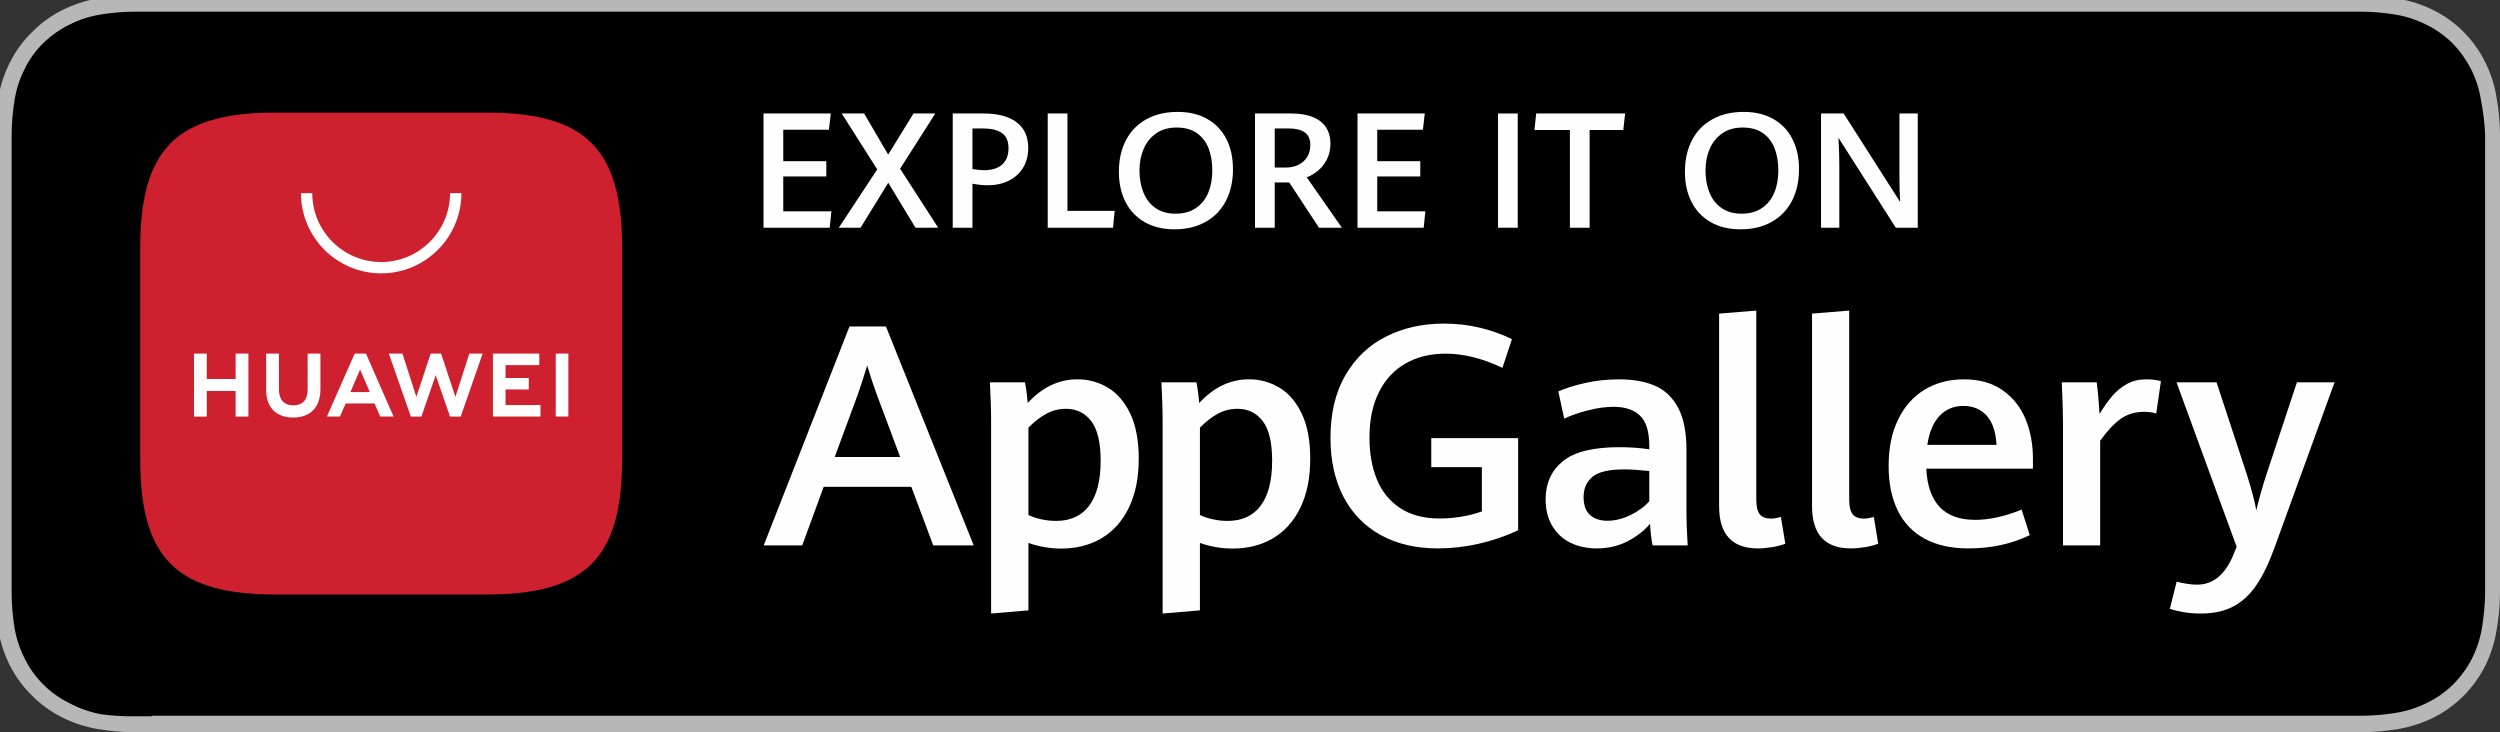
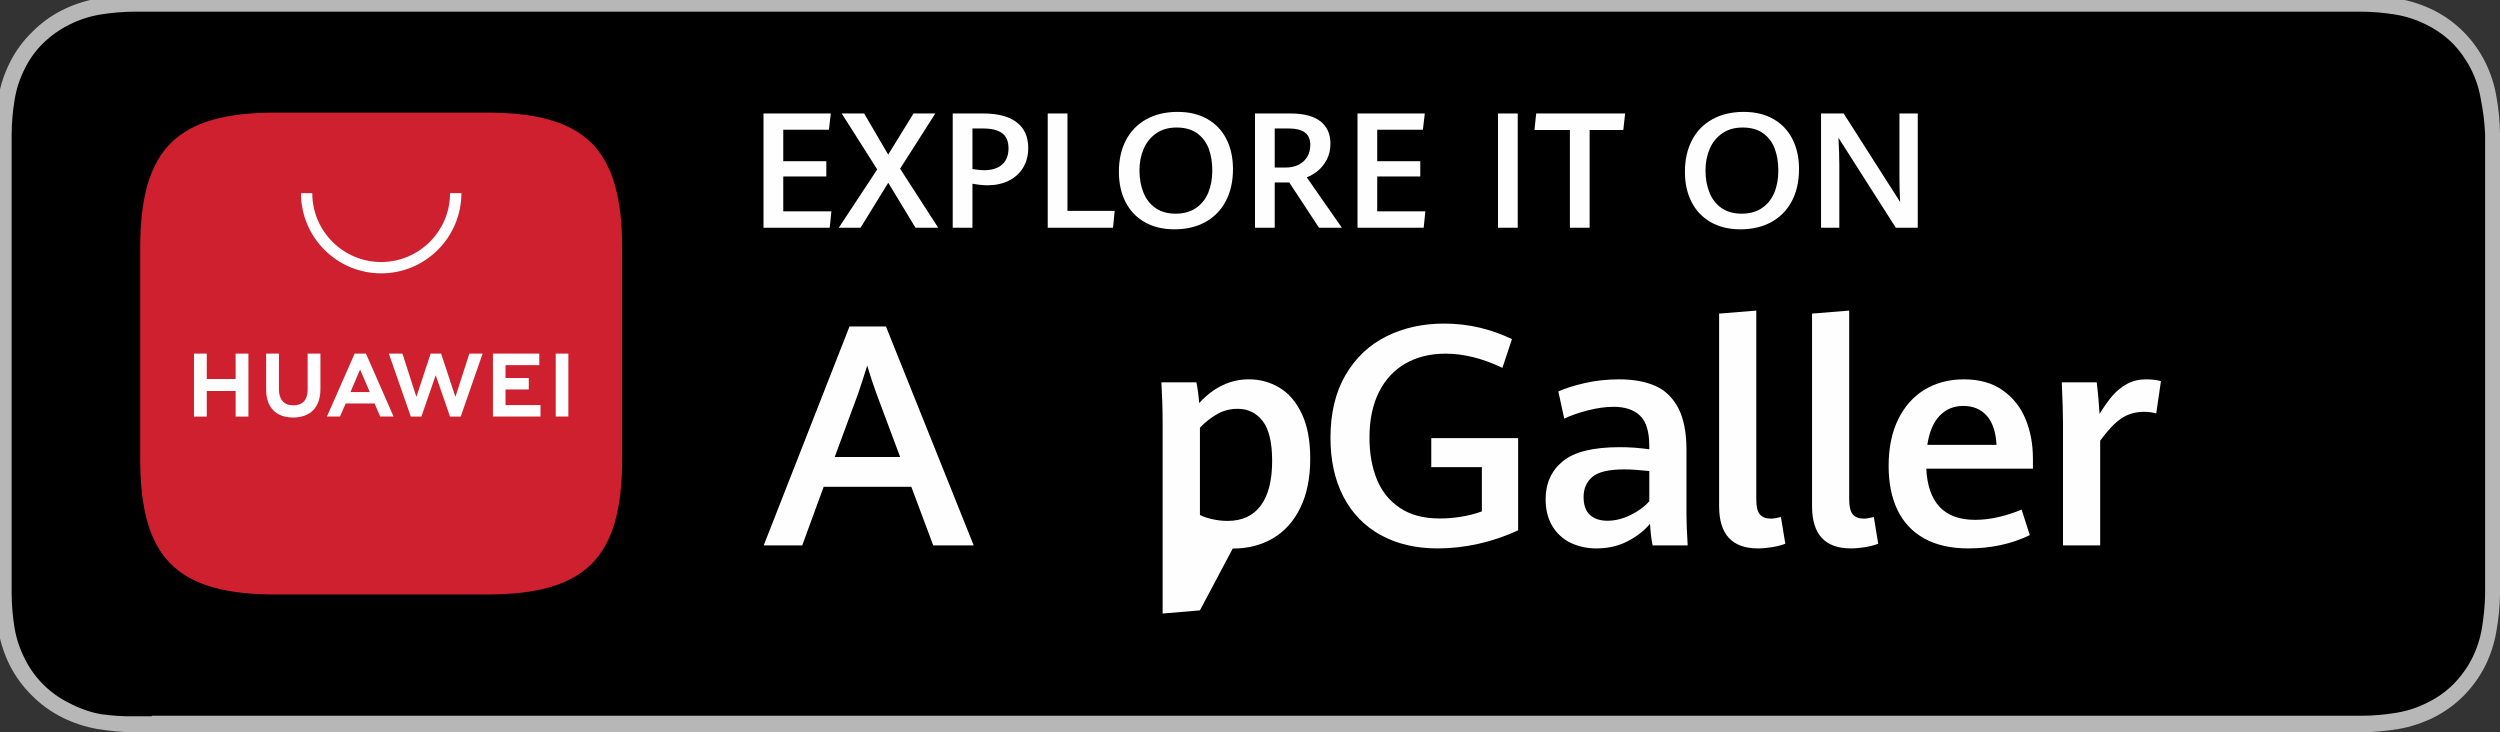
<svg xmlns="http://www.w3.org/2000/svg" xmlns:xlink="http://www.w3.org/1999/xlink" width="99px" height="29px" viewBox="0 0 99 29" version="1.1">
  <rect x="0" y="0" width="99" height="29" fill="#333333" stroke="none" />
  <title>HUAWEI_icon</title>
  <defs>
    <polygon id="path-1" points="0 30 100 30 100 0 0 0" />
  </defs>
  <g id="HUAWEI_icon" stroke="none" stroke-width="1" fill="none" fill-rule="evenodd">
    <g id="Group-4-Copy" transform="translate(-1, -1)">
      <g id="Asset-10-Copy" transform="translate(0.813, 0.811)" fill-rule="nonzero">
        <path d="M92.21,0 L5.519,0 C5.026,0.008 4.534,0.051 4.048,0.131 C3.561,0.215 3.09,0.37 2.649,0.591 C2.206,0.813 1.803,1.107 1.457,1.46 C1.104,1.804 0.81,2.203 0.589,2.642 C0.365,3.079 0.209,3.547 0.125,4.029 C0.043,4.511 0.001,5 0,5.489 C0,5.715 0,5.941 0,6.16 L0,23.036 C0,23.262 0,23.481 0,23.708 C0.001,24.197 0.043,24.685 0.125,25.167 C0.209,25.652 0.365,26.122 0.589,26.562 C0.812,26.997 1.105,27.394 1.457,27.737 C1.804,28.087 2.207,28.378 2.649,28.598 C3.09,28.819 3.561,28.974 4.048,29.058 C4.534,29.138 5.026,29.182 5.519,29.189 L93.69,29.189 C94.183,29.182 94.675,29.138 95.162,29.058 C95.65,28.973 96.124,28.818 96.567,28.598 C97.006,28.376 97.407,28.085 97.752,27.737 C98.093,27.39 98.379,26.994 98.598,26.562 C98.817,26.122 98.968,25.652 99.047,25.167 C99.134,24.685 99.181,24.197 99.187,23.708 L99.187,23.036 C99.187,22.773 99.187,22.503 99.187,22.233 L99.187,6.963 C99.187,6.693 99.187,6.431 99.187,6.16 L99.187,5.489 C99.181,4.999 99.134,4.511 99.047,4.029 C98.968,3.547 98.817,3.08 98.598,2.642 C98.381,2.206 98.095,1.807 97.752,1.46 C97.407,1.111 97.006,0.82 96.567,0.599 C96.124,0.378 95.65,0.223 95.162,0.139 C94.675,0.058 94.183,0.014 93.69,0.007 L92.218,0.007 L92.21,0 Z" id="Path" fill="#B7B7B7" />
        <path d="M6.196,28.554 L5.534,28.554 C5.074,28.562 4.613,28.533 4.158,28.467 C3.728,28.383 3.314,28.235 2.929,28.029 C2.549,27.844 2.204,27.597 1.906,27.299 C1.605,27.001 1.356,26.656 1.17,26.277 C0.974,25.896 0.838,25.487 0.765,25.065 C0.691,24.614 0.651,24.158 0.648,23.7 C0.648,23.547 0.648,23.029 0.648,23.029 L0.648,6.16 C0.648,6.16 0.648,5.657 0.648,5.511 C0.651,5.054 0.69,4.597 0.765,4.146 C0.833,3.719 0.967,3.305 1.163,2.92 C1.347,2.54 1.596,2.194 1.899,1.898 C2.202,1.603 2.549,1.356 2.929,1.168 C3.313,0.973 3.725,0.838 4.151,0.766 C4.608,0.692 5.071,0.653 5.534,0.65 L93.675,0.65 C94.134,0.653 94.591,0.692 95.044,0.766 C95.472,0.837 95.886,0.972 96.273,1.168 C96.653,1.355 97.001,1.601 97.303,1.898 C97.599,2.202 97.847,2.549 98.039,2.927 C98.231,3.306 98.363,3.712 98.429,4.131 C98.521,4.586 98.578,5.047 98.598,5.511 L98.598,6.16 C98.598,6.438 98.598,6.701 98.598,6.963 L98.598,22.233 C98.598,22.503 98.598,22.759 98.598,23.021 L98.598,23.7 C98.589,24.153 98.547,24.604 98.473,25.051 C98.403,25.474 98.269,25.885 98.076,26.27 C97.884,26.643 97.636,26.985 97.34,27.284 C97.04,27.583 96.692,27.829 96.31,28.014 C95.923,28.211 95.509,28.346 95.081,28.415 C94.626,28.492 94.166,28.531 93.704,28.532 L6.196,28.532 L6.196,28.554 Z" id="Path" fill="#000000" />
        <path d="M19.855,17.613 L9.192,23.635 C8.756,23.961 8.155,23.961 7.72,23.635 L7.72,23.635 L7.668,23.686 L7.668,23.686 L7.72,23.744 L7.72,23.744 C8.155,24.07 8.756,24.07 9.192,23.744 L19.943,17.678 L19.855,17.613 Z" id="Path" fill="#020101" opacity="0.2" />
        <path d="M7.668,23.591 C7.432,23.301 7.316,22.933 7.344,22.562 L7.344,22.671 C7.319,23.044 7.444,23.411 7.69,23.693 L7.742,23.642 L7.668,23.591 Z" id="Path" fill="#020101" opacity="0.12" />
        <path d="M23.535,15.547 L19.855,17.613 L19.921,17.678 L23.535,15.649 C23.969,15.467 24.268,15.064 24.315,14.598 L24.315,14.598 C24.221,15.019 23.932,15.372 23.535,15.547 L23.535,15.547 Z" id="Path" fill="#020101" opacity="0.12" />
      </g>
      <path d="M34.055,19.097 L36.646,19.097 L35.718,16.614 C35.59,16.271 35.465,15.892 35.341,15.477 C35.229,15.844 35.108,16.219 34.976,16.602 L34.055,19.097 Z M37.088,20.276 L33.618,20.276 L32.768,22.597 L31.243,22.597 L34.641,13.927 L36.083,13.927 L39.559,22.597 L37.956,22.597 L37.088,20.276 Z" id="Fill-4" fill="#FEFEFE" />
-       <path d="M44.134,21.021 C44.435,20.616 44.586,20.025 44.586,19.247 C44.586,18.525 44.461,18.001 44.212,17.676 C43.962,17.351 43.63,17.189 43.216,17.189 C42.928,17.189 42.663,17.256 42.42,17.392 C42.177,17.527 41.945,17.709 41.726,17.936 L41.726,21.395 C41.873,21.467 42.045,21.523 42.24,21.565 C42.436,21.607 42.629,21.628 42.821,21.628 C43.395,21.628 43.833,21.425 44.134,21.021 L44.134,21.021 Z M40.248,17.721 C40.248,17.242 40.231,16.716 40.2,16.141 L41.588,16.141 C41.64,16.409 41.676,16.682 41.696,16.961 C42.27,16.335 42.928,16.021 43.67,16.021 C44.101,16.021 44.5,16.13 44.867,16.348 C45.234,16.565 45.53,16.908 45.756,17.376 C45.981,17.845 46.094,18.441 46.094,19.163 C46.094,19.917 45.965,20.561 45.707,21.095 C45.45,21.63 45.09,22.035 44.628,22.31 C44.165,22.585 43.63,22.723 43.024,22.723 C42.585,22.723 42.153,22.649 41.726,22.502 L41.726,25.17 L40.248,25.296 L40.248,17.721 Z" id="Fill-6" fill="#FEFEFE" />
-       <path d="M50.926,21.021 C51.227,20.616 51.377,20.025 51.377,19.247 C51.377,18.525 51.253,18.001 51.004,17.676 C50.754,17.351 50.422,17.189 50.007,17.189 C49.72,17.189 49.454,17.256 49.211,17.392 C48.968,17.527 48.737,17.709 48.517,17.936 L48.517,21.395 C48.665,21.467 48.836,21.523 49.032,21.565 C49.227,21.607 49.421,21.628 49.613,21.628 C50.187,21.628 50.624,21.425 50.926,21.021 L50.926,21.021 Z M47.04,17.721 C47.04,17.242 47.023,16.716 46.992,16.141 L48.379,16.141 C48.431,16.409 48.467,16.682 48.488,16.961 C49.062,16.335 49.72,16.021 50.462,16.021 C50.893,16.021 51.292,16.13 51.659,16.348 C52.026,16.565 52.322,16.908 52.547,17.376 C52.773,17.845 52.885,18.441 52.885,19.163 C52.885,19.917 52.757,20.561 52.499,21.095 C52.242,21.63 51.882,22.035 51.419,22.31 C50.957,22.585 50.422,22.723 49.816,22.723 C49.377,22.723 48.944,22.649 48.517,22.502 L48.517,25.17 L47.04,25.296 L47.04,17.721 Z" id="Fill-8" fill="#FEFEFE" />
+       <path d="M50.926,21.021 C51.227,20.616 51.377,20.025 51.377,19.247 C51.377,18.525 51.253,18.001 51.004,17.676 C50.754,17.351 50.422,17.189 50.007,17.189 C49.72,17.189 49.454,17.256 49.211,17.392 C48.968,17.527 48.737,17.709 48.517,17.936 L48.517,21.395 C48.665,21.467 48.836,21.523 49.032,21.565 C49.227,21.607 49.421,21.628 49.613,21.628 C50.187,21.628 50.624,21.425 50.926,21.021 L50.926,21.021 Z M47.04,17.721 C47.04,17.242 47.023,16.716 46.992,16.141 L48.379,16.141 C48.431,16.409 48.467,16.682 48.488,16.961 C49.062,16.335 49.72,16.021 50.462,16.021 C50.893,16.021 51.292,16.13 51.659,16.348 C52.026,16.565 52.322,16.908 52.547,17.376 C52.773,17.845 52.885,18.441 52.885,19.163 C52.885,19.917 52.757,20.561 52.499,21.095 C52.242,21.63 51.882,22.035 51.419,22.31 C50.957,22.585 50.422,22.723 49.816,22.723 L48.517,25.17 L47.04,25.296 L47.04,17.721 Z" id="Fill-8" fill="#FEFEFE" />
      <path d="M55.674,22.187 C55.035,21.835 54.545,21.329 54.201,20.671 C53.858,20.012 53.687,19.234 53.687,18.337 C53.687,17.364 53.884,16.537 54.279,15.857 C54.674,15.177 55.212,14.666 55.892,14.325 C56.572,13.984 57.334,13.814 58.181,13.814 C58.679,13.814 59.155,13.869 59.607,13.978 C60.06,14.088 60.482,14.239 60.873,14.43 L60.496,15.567 C59.71,15.192 58.96,15.005 58.247,15.005 C57.644,15.005 57.116,15.133 56.664,15.39 C56.211,15.647 55.859,16.026 55.608,16.524 C55.357,17.023 55.231,17.625 55.231,18.331 C55.231,18.95 55.328,19.498 55.521,19.976 C55.714,20.455 56.02,20.834 56.436,21.113 C56.853,21.393 57.379,21.532 58.013,21.532 C58.3,21.532 58.588,21.508 58.874,21.46 C59.162,21.413 59.431,21.343 59.682,21.251 L59.682,19.498 L57.678,19.498 L57.678,18.349 L61.118,18.349 L61.118,21.999 C60.624,22.231 60.104,22.408 59.559,22.532 C59.015,22.655 58.474,22.717 57.935,22.717 C57.065,22.717 56.312,22.54 55.674,22.187" id="Fill-10" fill="#FEFEFE" />
      <path d="M65.558,21.401 C65.865,21.253 66.117,21.07 66.312,20.85 L66.312,19.653 C65.909,19.61 65.58,19.588 65.325,19.588 C64.714,19.588 64.293,19.686 64.059,19.884 C63.826,20.081 63.71,20.348 63.71,20.683 C63.71,21.002 63.794,21.238 63.963,21.392 C64.133,21.545 64.364,21.622 64.654,21.622 C64.95,21.622 65.251,21.548 65.558,21.401 L65.558,21.401 Z M66.443,22.597 C66.392,22.346 66.358,22.061 66.342,21.742 C66.115,22.013 65.818,22.244 65.453,22.433 C65.089,22.622 64.677,22.717 64.218,22.717 C63.847,22.717 63.509,22.644 63.203,22.499 C62.899,22.353 62.656,22.134 62.477,21.84 C62.297,21.547 62.207,21.189 62.207,20.766 C62.207,20.14 62.433,19.641 62.884,19.268 C63.334,18.895 64.086,18.708 65.139,18.708 C65.534,18.708 65.925,18.736 66.312,18.792 L66.312,18.666 C66.312,18.096 66.19,17.694 65.947,17.461 C65.704,17.227 65.355,17.11 64.9,17.11 C64.585,17.11 64.248,17.157 63.889,17.248 C63.53,17.34 63.214,17.449 62.943,17.577 L62.71,16.5 C62.973,16.381 63.32,16.271 63.751,16.171 C64.182,16.072 64.637,16.022 65.115,16.022 C65.674,16.022 66.148,16.106 66.539,16.276 C66.93,16.446 67.235,16.737 67.455,17.15 C67.674,17.562 67.784,18.118 67.784,18.816 L67.784,21.383 C67.784,21.65 67.8,22.055 67.832,22.597 L66.443,22.597 Z" id="Fill-12" fill="#FEFEFE" />
      <path d="M69.077,21.047 L69.077,13.419 L70.549,13.299 L70.549,20.784 C70.549,21.06 70.595,21.254 70.689,21.368 C70.783,21.481 70.931,21.538 71.135,21.538 C71.227,21.538 71.357,21.516 71.524,21.473 L71.698,22.532 C71.558,22.587 71.387,22.632 71.186,22.666 C70.984,22.7 70.794,22.717 70.614,22.717 C69.589,22.717 69.077,22.161 69.077,21.047" id="Fill-14" fill="#FEFEFE" />
      <path d="M72.757,21.047 L72.757,13.419 L74.228,13.299 L74.228,20.784 C74.228,21.06 74.275,21.254 74.369,21.368 C74.463,21.481 74.611,21.538 74.815,21.538 C74.906,21.538 75.036,21.516 75.204,21.473 L75.377,22.532 C75.238,22.587 75.067,22.632 74.866,22.666 C74.664,22.7 74.474,22.717 74.294,22.717 C73.269,22.717 72.757,22.161 72.757,21.047" id="Fill-16" fill="#FEFEFE" />
      <path d="M80.062,18.618 C80.035,18.104 79.905,17.718 79.674,17.461 C79.442,17.203 79.133,17.075 78.746,17.075 C78.371,17.075 78.059,17.204 77.81,17.464 C77.561,17.723 77.398,18.108 77.322,18.618 L80.062,18.618 Z M81.504,19.558 L77.28,19.558 C77.348,20.91 77.992,21.586 79.213,21.586 C79.516,21.586 79.826,21.549 80.143,21.475 C80.461,21.401 80.765,21.303 81.056,21.179 L81.379,22.19 C80.657,22.542 79.845,22.717 78.944,22.717 C78.257,22.717 77.679,22.587 77.208,22.328 C76.738,22.069 76.384,21.696 76.147,21.209 C75.909,20.722 75.79,20.136 75.79,19.45 C75.79,18.736 75.916,18.122 76.168,17.607 C76.419,17.093 76.769,16.7 77.218,16.429 C77.666,16.157 78.184,16.022 78.77,16.022 C79.38,16.022 79.89,16.164 80.299,16.45 C80.708,16.735 81.011,17.115 81.209,17.589 C81.406,18.064 81.504,18.588 81.504,19.163 L81.504,19.558 Z" id="Fill-18" fill="#FEFEFE" />
      <path d="M82.695,17.763 C82.695,17.408 82.679,16.867 82.647,16.141 L84.03,16.141 C84.054,16.321 84.076,16.535 84.098,16.784 C84.12,17.034 84.135,17.236 84.143,17.392 C84.315,17.108 84.483,16.87 84.649,16.677 C84.814,16.484 85.008,16.326 85.23,16.204 C85.45,16.082 85.703,16.022 85.986,16.022 C86.213,16.022 86.409,16.046 86.573,16.093 L86.387,17.374 C86.243,17.33 86.084,17.308 85.908,17.308 C85.561,17.308 85.258,17.397 84.998,17.574 C84.739,17.752 84.462,18.044 84.167,18.451 L84.167,22.597 L82.695,22.597 L82.695,17.763 Z" id="Fill-20" fill="#FEFEFE" />
-       <path d="M87.459,25.239 C87.243,25.201 87.066,25.158 86.926,25.11 L87.195,24.034 C87.295,24.061 87.421,24.088 87.573,24.114 C87.724,24.14 87.868,24.153 88.003,24.153 C88.657,24.153 89.148,23.732 89.475,22.89 L89.571,22.651 L87.19,16.141 L88.775,16.141 L89.972,19.779 C90.167,20.401 90.293,20.878 90.349,21.209 C90.461,20.743 90.592,20.276 90.744,19.809 L91.958,16.141 L93.448,16.141 L91.073,22.681 C90.849,23.299 90.608,23.798 90.349,24.177 C90.09,24.556 89.783,24.837 89.43,25.02 C89.077,25.204 88.651,25.296 88.153,25.296 C87.905,25.296 87.675,25.277 87.459,25.239" id="Fill-22" fill="#FEFEFE" />
      <polygon id="Fill-24" fill="#FEFEFE" points="31.235 5.494 33.9 5.494 33.826 6.138 32.017 6.138 32.017 7.384 33.722 7.384 33.722 7.987 32.017 7.987 32.017 9.368 33.923 9.368 33.857 10.018 31.235 10.018" />
      <polygon id="Fill-26" fill="#FEFEFE" points="35.738 7.709 34.332 5.494 35.219 5.494 36.172 7.122 37.175 5.494 38.038 5.494 36.644 7.681 38.153 10.018 37.253 10.018 36.175 8.237 35.078 10.018 34.216 10.018" />
      <path d="M40.687,7.514 C40.853,7.363 40.937,7.15 40.937,6.875 C40.937,6.596 40.852,6.395 40.682,6.272 C40.512,6.149 40.263,6.088 39.934,6.088 L39.509,6.088 L39.509,7.694 C39.705,7.725 39.855,7.741 39.959,7.741 C40.278,7.741 40.52,7.665 40.687,7.514 L40.687,7.514 Z M38.728,5.494 L39.947,5.494 C40.52,5.494 40.958,5.611 41.262,5.844 C41.566,6.077 41.718,6.415 41.718,6.856 C41.718,7.156 41.65,7.418 41.514,7.642 C41.377,7.866 41.187,8.038 40.943,8.158 C40.7,8.278 40.419,8.337 40.103,8.337 C39.93,8.337 39.732,8.316 39.509,8.275 L39.509,10.018 L38.728,10.018 L38.728,5.494 Z" id="Fill-28" fill="#FEFEFE" />
      <polygon id="Fill-30" fill="#FEFEFE" points="42.49 5.494 43.271 5.494 43.271 9.35 45.142 9.35 45.076 10.018 42.49 10.018" />
      <path d="M48.354,9.242 C48.573,9.095 48.737,8.893 48.845,8.636 C48.953,8.378 49.007,8.084 49.007,7.753 C49.007,7.428 48.959,7.139 48.864,6.884 C48.767,6.63 48.615,6.428 48.405,6.277 C48.194,6.126 47.923,6.05 47.592,6.05 C47.275,6.05 47.007,6.127 46.786,6.28 C46.565,6.433 46.4,6.638 46.289,6.895 C46.178,7.153 46.123,7.436 46.123,7.747 C46.123,8.074 46.176,8.367 46.28,8.625 C46.384,8.883 46.543,9.087 46.757,9.237 C46.972,9.387 47.238,9.462 47.554,9.462 C47.869,9.462 48.136,9.389 48.354,9.242 M46.329,9.797 C45.998,9.607 45.745,9.341 45.571,8.998 C45.395,8.656 45.308,8.257 45.308,7.803 C45.308,7.326 45.401,6.909 45.588,6.552 C45.774,6.194 46.042,5.919 46.394,5.724 C46.745,5.529 47.159,5.431 47.636,5.431 C48.092,5.431 48.484,5.526 48.813,5.714 C49.143,5.903 49.394,6.168 49.567,6.509 C49.74,6.851 49.826,7.247 49.826,7.697 C49.826,8.182 49.732,8.604 49.543,8.962 C49.355,9.321 49.086,9.596 48.737,9.79 C48.388,9.984 47.978,10.081 47.508,10.081 C47.053,10.081 46.661,9.986 46.329,9.797" id="Fill-32" fill="#FEFEFE" />
      <path d="M51.922,7.634 C52.112,7.634 52.28,7.597 52.426,7.523 C52.571,7.45 52.685,7.345 52.767,7.211 C52.848,7.077 52.888,6.921 52.888,6.744 C52.888,6.517 52.816,6.351 52.672,6.245 C52.529,6.14 52.32,6.088 52.044,6.088 L51.479,6.088 L51.479,7.634 L51.922,7.634 Z M50.698,5.494 L52.113,5.494 C52.629,5.494 53.021,5.597 53.287,5.803 C53.552,6.01 53.685,6.304 53.685,6.688 C53.685,6.927 53.637,7.138 53.541,7.32 C53.445,7.503 53.326,7.651 53.185,7.765 C53.043,7.88 52.897,7.965 52.747,8.022 L54.138,10.018 L53.232,10.018 L52.054,8.225 L51.479,8.225 L51.479,10.018 L50.698,10.018 L50.698,5.494 Z" id="Fill-34" fill="#FEFEFE" />
      <polygon id="Fill-36" fill="#FEFEFE" points="54.757 5.494 57.422 5.494 57.347 6.138 55.538 6.138 55.538 7.384 57.243 7.384 57.243 7.987 55.538 7.987 55.538 9.368 57.444 9.368 57.378 10.018 54.757 10.018" />
      <mask id="mask-2" fill="white">
        <use xlink:href="#path-1" />
      </mask>
      <g id="Clip-39" />
      <polygon id="Fill-38" fill="#FEFEFE" mask="url(#mask-2)" points="60.321 10.018 61.102 10.018 61.102 5.494 60.321 5.494" />
      <polygon id="Fill-40" fill="#FEFEFE" mask="url(#mask-2)" points="63.168 6.147 61.765 6.147 61.833 5.494 65.355 5.494 65.283 6.147 63.949 6.147 63.949 10.018 63.168 10.018" />
      <path d="M70.769,9.242 C70.988,9.095 71.151,8.893 71.259,8.636 C71.368,8.378 71.422,8.084 71.422,7.753 C71.422,7.428 71.374,7.139 71.278,6.884 C71.182,6.63 71.029,6.428 70.819,6.277 C70.608,6.126 70.338,6.05 70.007,6.05 C69.69,6.05 69.421,6.127 69.2,6.28 C68.98,6.433 68.814,6.638 68.704,6.895 C68.593,7.153 68.538,7.436 68.538,7.747 C68.538,8.074 68.59,8.367 68.695,8.625 C68.798,8.883 68.958,9.087 69.172,9.237 C69.387,9.387 69.653,9.462 69.969,9.462 C70.284,9.462 70.551,9.389 70.769,9.242 M68.744,9.797 C68.413,9.607 68.16,9.341 67.985,8.998 C67.81,8.656 67.723,8.257 67.723,7.803 C67.723,7.326 67.816,6.909 68.003,6.552 C68.188,6.194 68.457,5.919 68.809,5.724 C69.16,5.529 69.574,5.431 70.05,5.431 C70.507,5.431 70.899,5.526 71.228,5.714 C71.557,5.903 71.809,6.168 71.981,6.509 C72.155,6.851 72.241,7.247 72.241,7.697 C72.241,8.182 72.146,8.604 71.958,8.962 C71.769,9.321 71.501,9.596 71.152,9.79 C70.803,9.984 70.393,10.081 69.923,10.081 C69.468,10.081 69.075,9.986 68.744,9.797" id="Fill-41" fill="#FEFEFE" mask="url(#mask-2)" />
      <path d="M73.113,5.494 L74.009,5.494 L76.246,9 C76.227,8.666 76.218,8.359 76.218,8.078 L76.218,5.494 L76.943,5.494 L76.943,10.018 L76.074,10.018 L73.803,6.456 C73.826,6.861 73.837,7.219 73.837,7.531 L73.837,10.018 L73.113,10.018 L73.113,5.494 Z" id="Fill-42" fill="#FEFEFE" mask="url(#mask-2)" />
      <path d="M20.267,5.458 L11.922,5.458 C7.99,5.458 6.552,6.896 6.552,10.827 L6.552,19.173 C6.552,23.104 7.99,24.542 11.922,24.542 L20.265,24.542 C24.196,24.542 25.637,23.104 25.637,19.173 L25.637,10.827 C25.637,6.896 24.199,5.458 20.267,5.458" id="Fill-43" fill="#CE202E" mask="url(#mask-2)" />
      <path d="M14.878,16.526 L15.643,16.526 L15.26,15.633 L14.878,16.526 Z M14.69,16.976 L14.463,17.495 L13.946,17.495 L15.045,15.002 L15.492,15.002 L16.586,17.495 L16.056,17.495 L15.832,16.976 L14.69,16.976 Z M23.007,17.494 L23.507,17.494 L23.507,15.002 L23.007,15.002 L23.007,17.494 Z M21.019,16.423 L21.94,16.423 L21.94,15.969 L21.019,15.969 L21.019,15.458 L22.356,15.458 L22.356,15.003 L20.52,15.003 L20.52,17.495 L22.404,17.495 L22.404,17.041 L21.019,17.041 L21.019,16.423 Z M19.034,16.717 L18.468,15.002 L18.054,15.002 L17.488,16.717 L16.937,15.003 L16.398,15.003 L17.268,17.497 L17.687,17.497 L18.254,15.859 L18.821,17.497 L19.244,17.497 L20.112,15.003 L19.586,15.003 L19.034,16.717 Z M13.183,16.43 C13.183,16.836 12.982,17.052 12.616,17.052 C12.248,17.052 12.046,16.829 12.046,16.413 L12.046,15.003 L11.539,15.003 L11.539,16.43 C11.539,17.132 11.929,17.534 12.609,17.534 C13.295,17.534 13.689,17.124 13.689,16.409 L13.689,15.002 L13.183,15.002 L13.183,16.43 Z M10.331,15.002 L10.837,15.002 L10.837,17.497 L10.331,17.497 L10.331,16.483 L9.188,16.483 L9.188,17.497 L8.682,17.497 L8.682,15.002 L9.188,15.002 L9.188,16.008 L10.331,16.008 L10.331,15.002 Z" id="Fill-44" fill="#FEFEFE" mask="url(#mask-2)" />
      <path d="M16.094,11.825 C14.343,11.825 12.918,10.4 12.918,8.648 L13.366,8.648 C13.366,10.152 14.59,11.376 16.094,11.376 C17.598,11.376 18.822,10.152 18.822,8.648 L19.271,8.648 C19.271,10.4 17.846,11.825 16.094,11.825" id="Fill-45" fill="#FEFEFE" mask="url(#mask-2)" />
    </g>
  </g>
</svg>